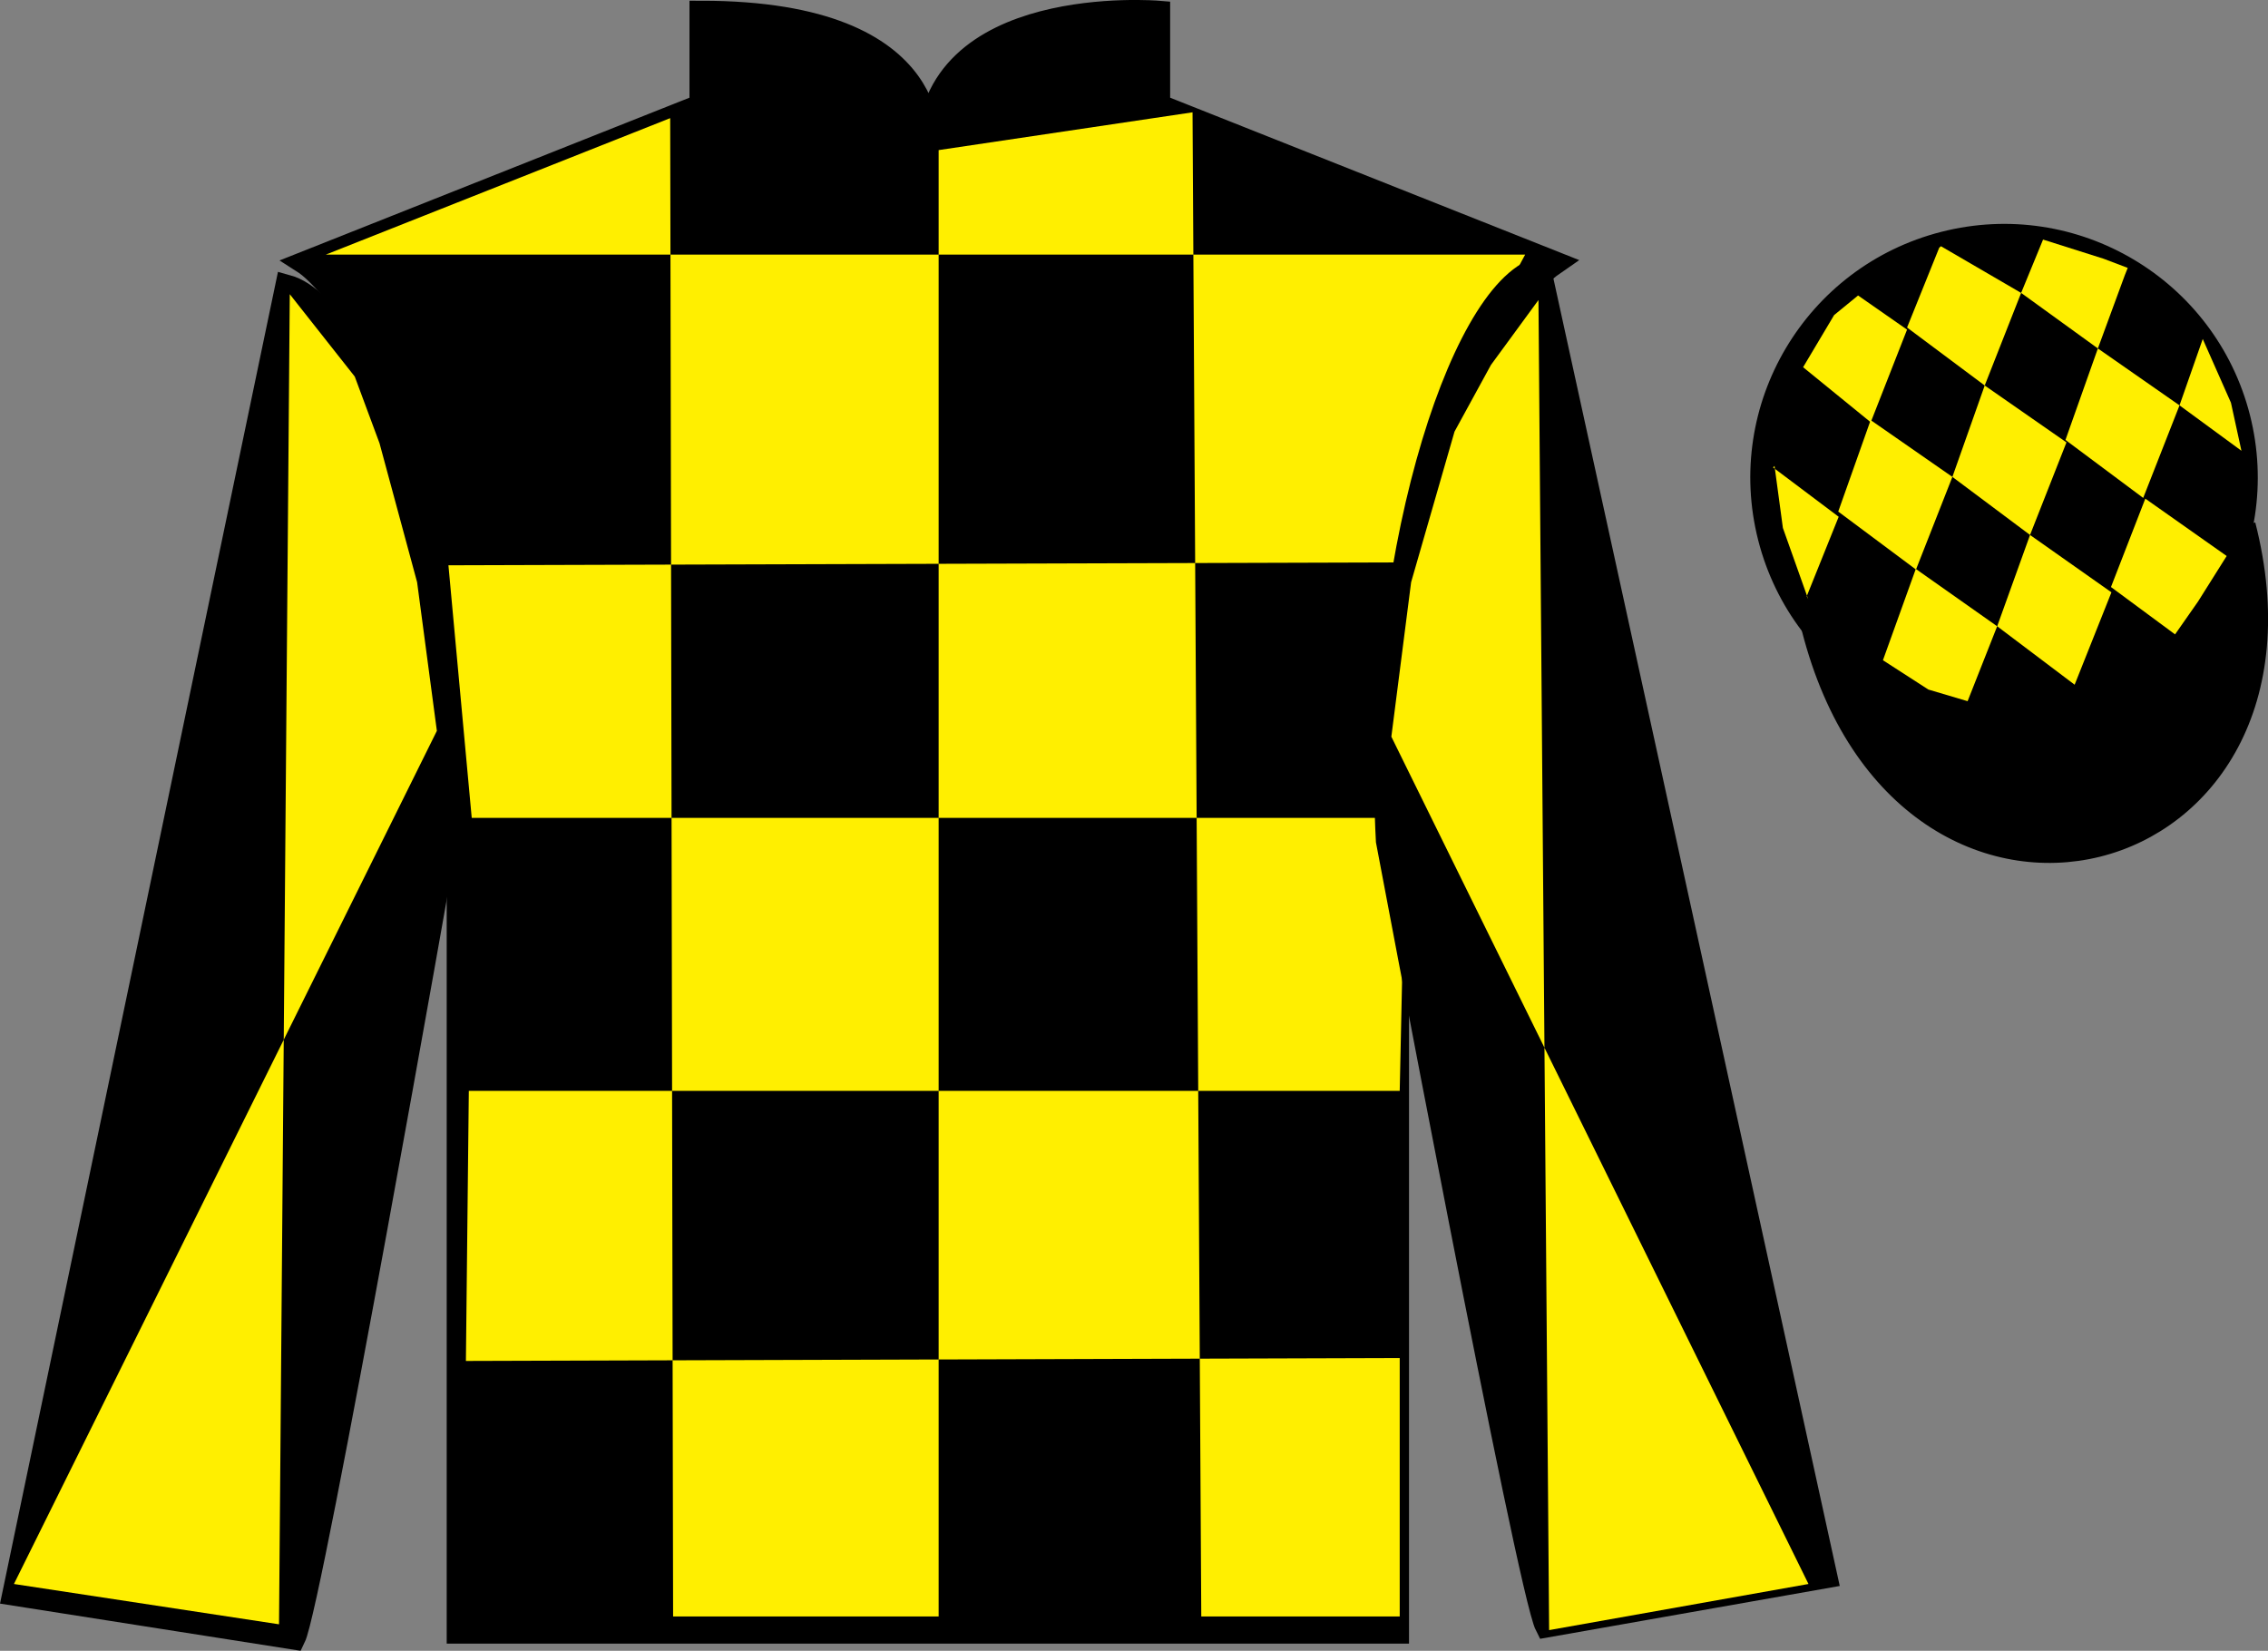
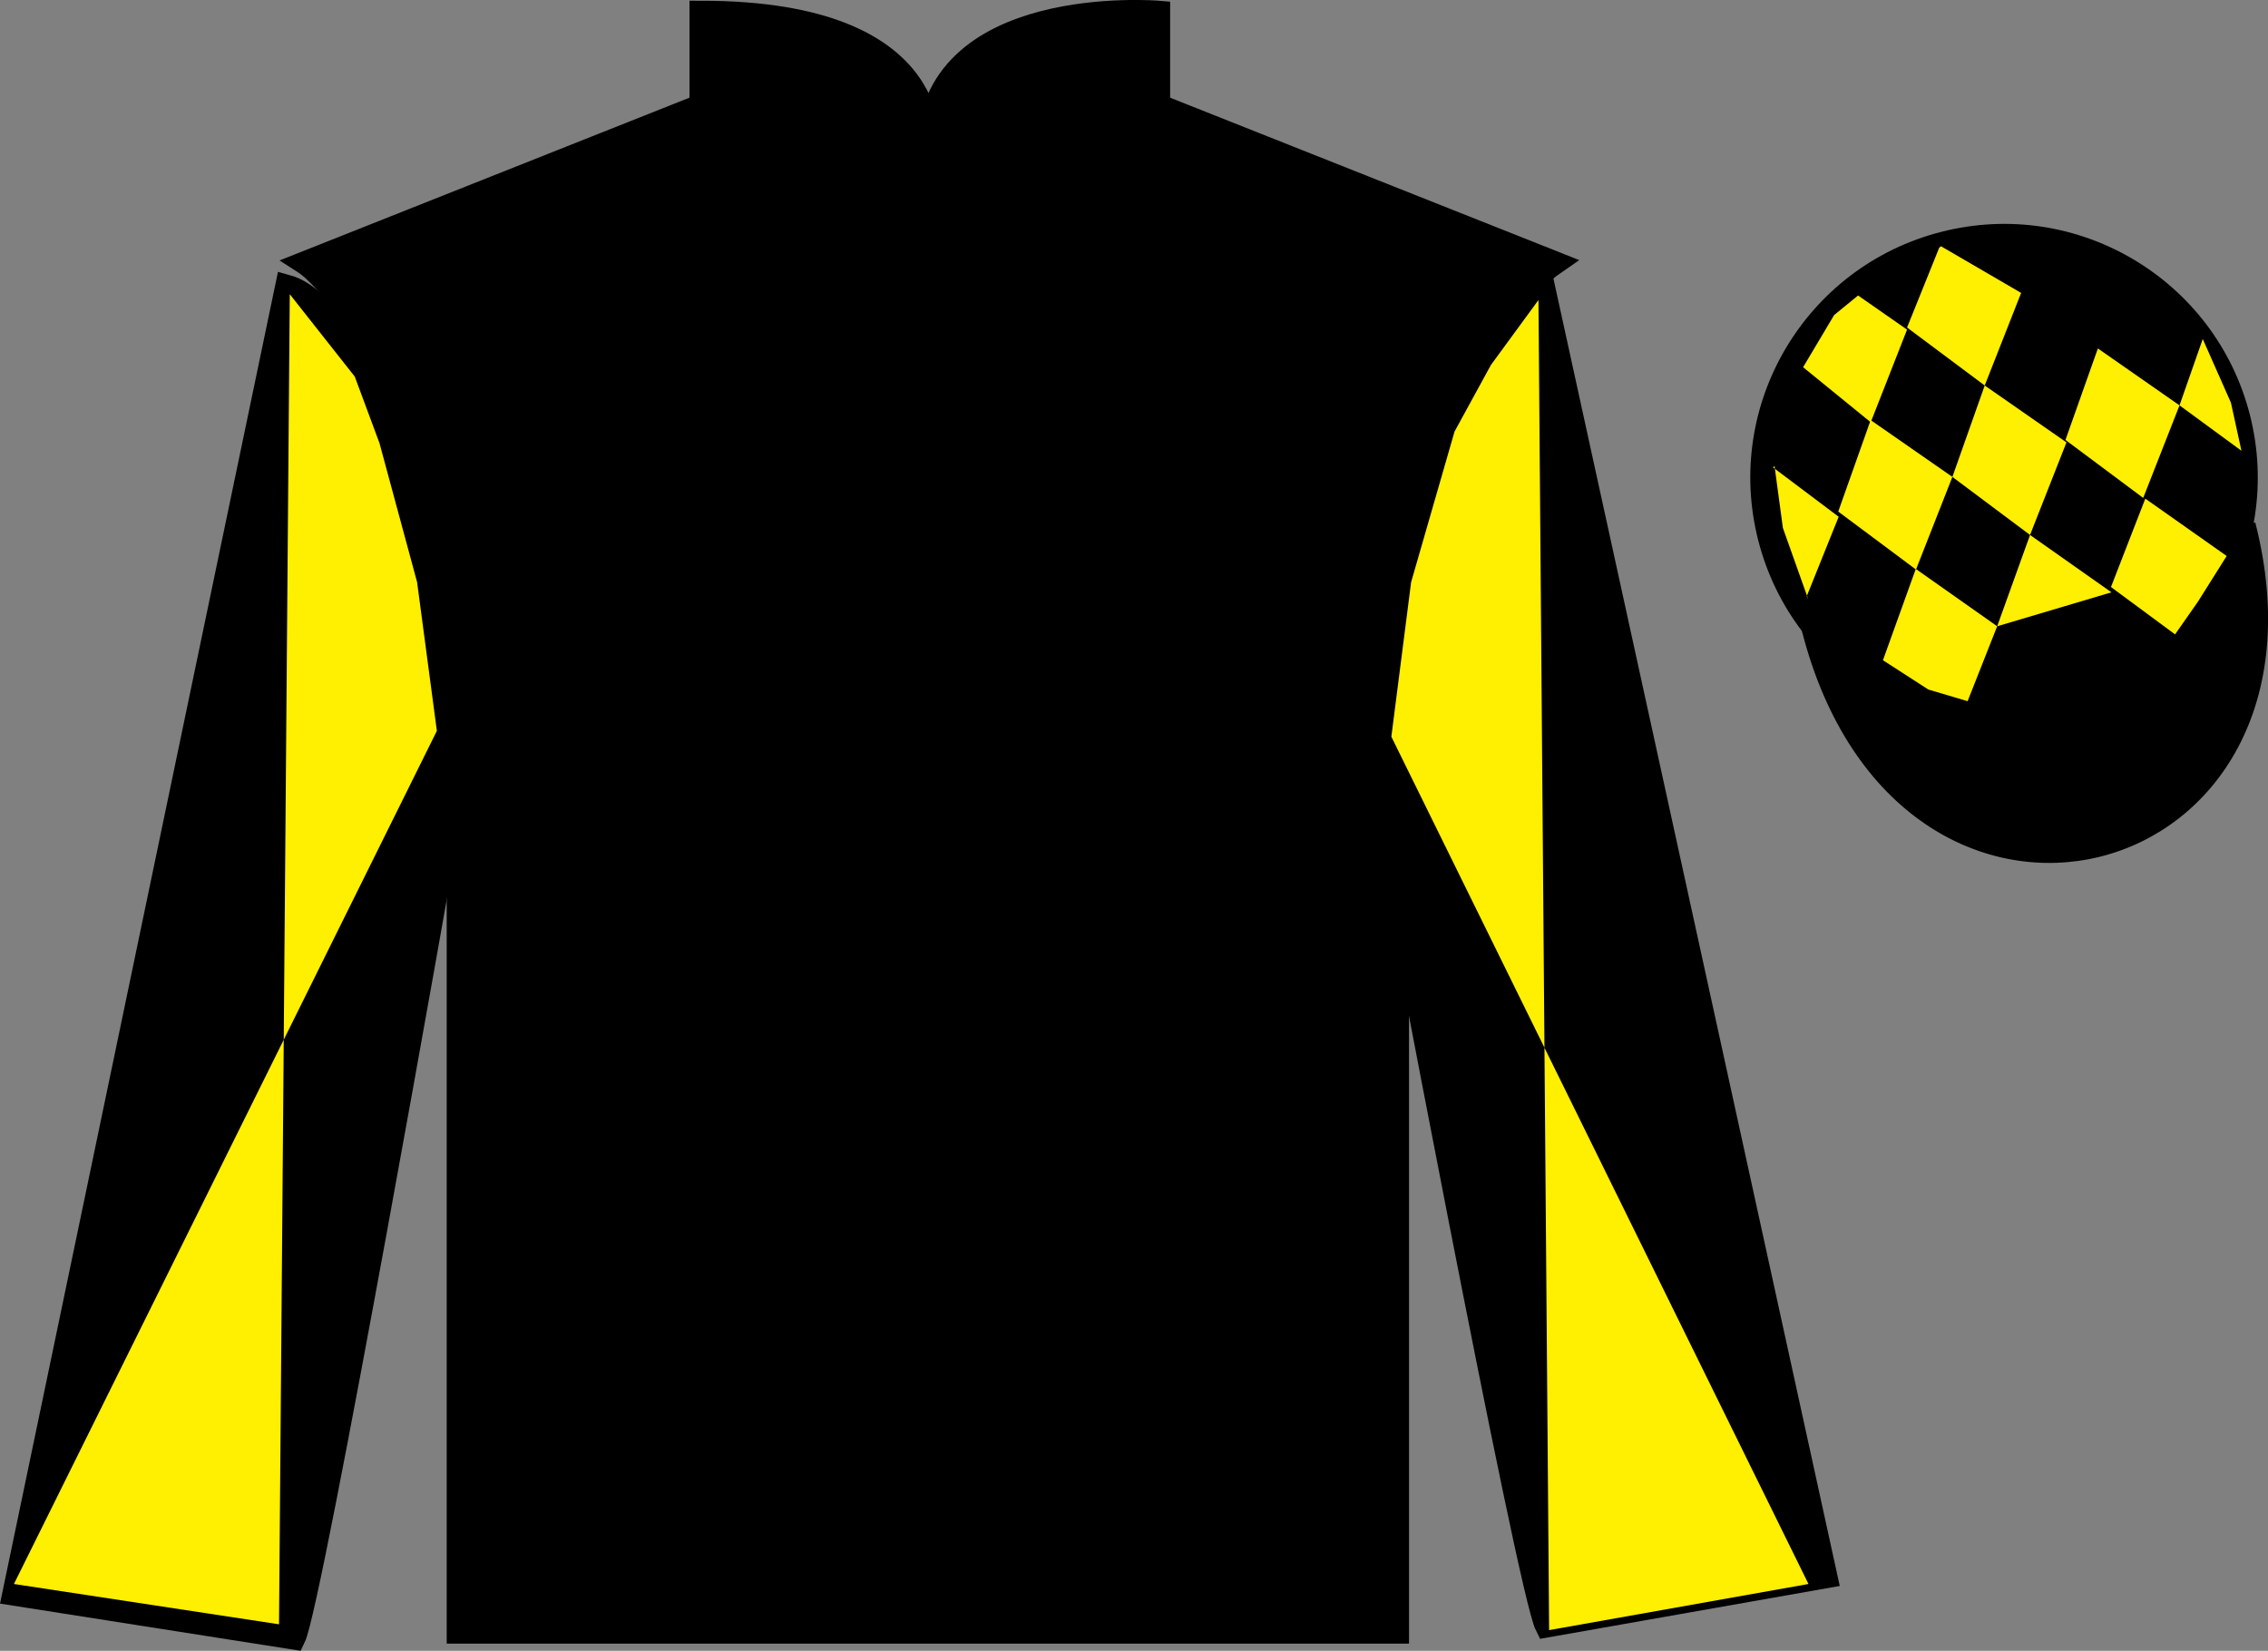
<svg xmlns="http://www.w3.org/2000/svg" width="97.32pt" height="70.84pt" viewBox="0 0 97.32 70.84" version="1.1">
  <rect x="0" y="0" width="97.32" height="70.84" fill="#808080" stroke="none" />
  <g id="surface0">
    <path style=" stroke:none;fill-rule:nonzero;fill:rgb(0%,0%,0%);fill-opacity:1;" d="M 13.086 11.281 C 13.086 11.281 18.168 14.531 19.668 29.863 C 19.668 29.863 19.668 44.863 19.668 70.031 L 59.961 70.031 L 59.961 29.695 C 59.961 29.695 61.75 14.695 66.711 11.281 L 49.711 4.531 L 49.711 0.531 C 49.711 0.531 39.82 -0.305 39.82 6.531 C 39.82 6.531 40.836 0.531 30.086 0.531 L 30.086 4.531 L 13.086 11.281 " />
    <path style="fill:none;stroke-width:10;stroke-linecap:butt;stroke-linejoin:miter;stroke:rgb(0%,0%,0%);stroke-opacity:1;stroke-miterlimit:4;" d="M 130.859 595.587 C 130.859 595.587 181.68 563.087 196.68 409.767 C 196.68 409.767 196.68 259.767 196.68 8.088 L 599.609 8.088 L 599.609 411.447 C 599.609 411.447 617.5 561.447 667.109 595.587 L 497.109 663.087 L 497.109 703.087 C 497.109 703.087 398.203 711.447 398.203 643.087 C 398.203 643.087 408.359 703.087 300.859 703.087 L 300.859 663.087 L 130.859 595.587 Z M 130.859 595.587 " transform="matrix(0.1,0,0,-0.1,0,70.84)" />
-     <path style=" stroke:none;fill-rule:nonzero;fill:rgb(100%,93.507%,0.084%);fill-opacity:1;" d="M 28.758 5.07 L 28.883 69.367 L 40.277 69.367 L 40.277 6.441 L 51.172 4.82 L 51.547 69.367 L 60.062 69.367 L 60.062 58.277 L 19.992 58.402 L 20.117 46.812 L 60.062 46.812 L 60.312 35.098 L 20.242 35.098 L 19.242 24.258 L 60.812 24.133 C 61.062 18.836 65.445 10.926 65.445 10.926 L 13.98 10.926 L 28.758 5.07 " />
    <path style=" stroke:none;fill-rule:nonzero;fill:rgb(0%,0%,0%);fill-opacity:1;" d="M 12.613 70.289 C 13.352 68.781 19.039 36.477 19.039 36.477 C 19.43 24.969 15.816 13.254 12.309 12.289 L 0.598 68.402 L 12.613 70.289 " />
    <path style="fill:none;stroke-width:10;stroke-linecap:butt;stroke-linejoin:miter;stroke:rgb(0%,0%,0%);stroke-opacity:1;stroke-miterlimit:4;" d="M 126.133 5.509 C 133.516 20.587 190.391 343.634 190.391 343.634 C 194.297 458.712 158.164 575.861 123.086 585.509 L 5.977 24.377 L 126.133 5.509 Z M 126.133 5.509 " transform="matrix(0.1,0,0,-0.1,0,70.84)" />
    <path style=" stroke:none;fill-rule:nonzero;fill:rgb(0%,0%,0%);fill-opacity:1;" d="M 78.344 67.656 L 66.051 11.52 C 62.562 12.555 58.926 24.59 59.539 36.086 C 59.539 36.086 65.598 68.277 66.363 69.77 L 78.344 67.656 " />
    <path style="fill:none;stroke-width:10;stroke-linecap:butt;stroke-linejoin:miter;stroke:rgb(0%,0%,0%);stroke-opacity:1;stroke-miterlimit:4;" d="M 783.438 31.837 L 660.508 593.205 C 625.625 582.853 589.258 462.502 595.391 347.541 C 595.391 347.541 655.977 25.627 663.633 10.705 L 783.438 31.837 Z M 783.438 31.837 " transform="matrix(0.1,0,0,-0.1,0,70.84)" />
    <path style=" stroke:none;fill-rule:nonzero;fill:rgb(0%,0%,0%);fill-opacity:1;" d="M 88.562 30.559 C 94.117 29.141 97.473 23.484 96.059 17.926 C 94.641 12.371 88.984 9.012 83.426 10.434 C 77.867 11.852 74.512 17.504 75.93 23.062 C 77.348 28.621 83.004 31.977 88.562 30.559 " />
    <path style="fill:none;stroke-width:10;stroke-linecap:butt;stroke-linejoin:miter;stroke:rgb(0%,0%,0%);stroke-opacity:1;stroke-miterlimit:4;" d="M 885.625 402.814 C 941.172 416.994 974.727 473.556 960.586 529.142 C 946.406 584.689 889.844 618.283 834.258 604.064 C 778.672 589.884 745.117 533.361 759.297 477.775 C 773.477 422.189 830.039 388.634 885.625 402.814 Z M 885.625 402.814 " transform="matrix(0.1,0,0,-0.1,0,70.84)" />
    <path style="fill-rule:nonzero;fill:rgb(0%,0%,0%);fill-opacity:1;stroke-width:10;stroke-linecap:butt;stroke-linejoin:miter;stroke:rgb(0%,0%,0%);stroke-opacity:1;stroke-miterlimit:4;" d="M 778.008 438.986 C 817.734 283.361 1001.68 330.939 962.891 482.97 " transform="matrix(0.1,0,0,-0.1,0,70.84)" />
    <path style=" stroke:none;fill-rule:nonzero;fill:rgb(100%,93.507%,0.084%);fill-opacity:1;" d="M 12.434 12.625 L 15.223 16.16 L 16.285 19.02 L 17.898 24.984 L 18.746 31.363 L 0.598 67.973 L 11.973 69.703 L 12.434 12.625 " />
    <path style=" stroke:none;fill-rule:nonzero;fill:rgb(100%,93.507%,0.084%);fill-opacity:1;" d="M 66.016 12.875 L 63.977 15.66 L 62.414 18.52 L 60.551 24.984 L 59.703 31.613 L 77.602 67.973 L 66.473 69.953 L 66.016 12.875 " />
    <path style=" stroke:none;fill-rule:nonzero;fill:rgb(100%,93.507%,0.084%);fill-opacity:1;" d="M 79.73 12.68 L 78.703 13.52 L 77.371 15.758 L 80.273 18.121 L 81.832 14.145 L 79.73 12.68 " />
    <path style=" stroke:none;fill-rule:nonzero;fill:rgb(100%,93.507%,0.084%);fill-opacity:1;" d="M 83.422 10.645 L 83.285 10.566 L 83.211 10.633 L 81.832 14.055 L 85.164 16.543 L 86.727 12.57 L 83.422 10.645 " />
-     <path style=" stroke:none;fill-rule:nonzero;fill:rgb(100%,93.507%,0.084%);fill-opacity:1;" d="M 90.262 11.102 L 87.668 10.281 L 86.727 12.57 L 90.02 14.953 L 91.176 11.809 L 91.301 11.496 L 90.262 11.102 " />
    <path style=" stroke:none;fill-rule:nonzero;fill:rgb(100%,93.507%,0.084%);fill-opacity:1;" d="M 80.27 18.027 L 78.879 21.953 L 82.215 24.441 L 83.777 20.465 L 80.27 18.027 " />
    <path style=" stroke:none;fill-rule:nonzero;fill:rgb(100%,93.507%,0.084%);fill-opacity:1;" d="M 85.164 16.543 L 83.777 20.465 L 87.109 22.957 L 88.672 18.984 L 85.164 16.543 " />
    <path style=" stroke:none;fill-rule:nonzero;fill:rgb(100%,93.507%,0.084%);fill-opacity:1;" d="M 90.02 14.953 L 88.629 18.879 L 91.965 21.367 L 93.523 17.395 L 90.02 14.953 " />
    <path style=" stroke:none;fill-rule:nonzero;fill:rgb(100%,93.507%,0.084%);fill-opacity:1;" d="M 82.207 24.414 L 80.797 28.332 L 82.746 29.59 L 84.43 30.09 L 84.43 30.09 L 85.699 26.875 L 82.207 24.414 " />
-     <path style=" stroke:none;fill-rule:nonzero;fill:rgb(100%,93.507%,0.084%);fill-opacity:1;" d="M 87.109 22.957 L 85.699 26.875 L 89.023 29.383 L 90.602 25.418 L 87.109 22.957 " />
+     <path style=" stroke:none;fill-rule:nonzero;fill:rgb(100%,93.507%,0.084%);fill-opacity:1;" d="M 87.109 22.957 L 85.699 26.875 L 90.602 25.418 L 87.109 22.957 " />
    <path style=" stroke:none;fill-rule:nonzero;fill:rgb(100%,93.507%,0.084%);fill-opacity:1;" d="M 92.055 21.398 L 90.582 25.191 L 93.332 27.223 L 93.332 27.223 L 94.316 25.816 L 95.547 23.859 L 92.055 21.398 " />
    <path style=" stroke:none;fill-rule:nonzero;fill:rgb(100%,93.507%,0.084%);fill-opacity:1;" d="M 76.082 20.059 L 76.145 19.996 L 76.504 22.656 L 77.59 25.711 L 77.527 25.586 L 78.898 22.176 L 76.082 20.059 " />
    <path style=" stroke:none;fill-rule:nonzero;fill:rgb(100%,93.507%,0.084%);fill-opacity:1;" d="M 94.52 14.547 L 94.52 14.547 L 93.523 17.395 L 96.18 19.344 L 96.18 19.344 L 95.73 17.281 L 94.52 14.547 " />
  </g>
</svg>